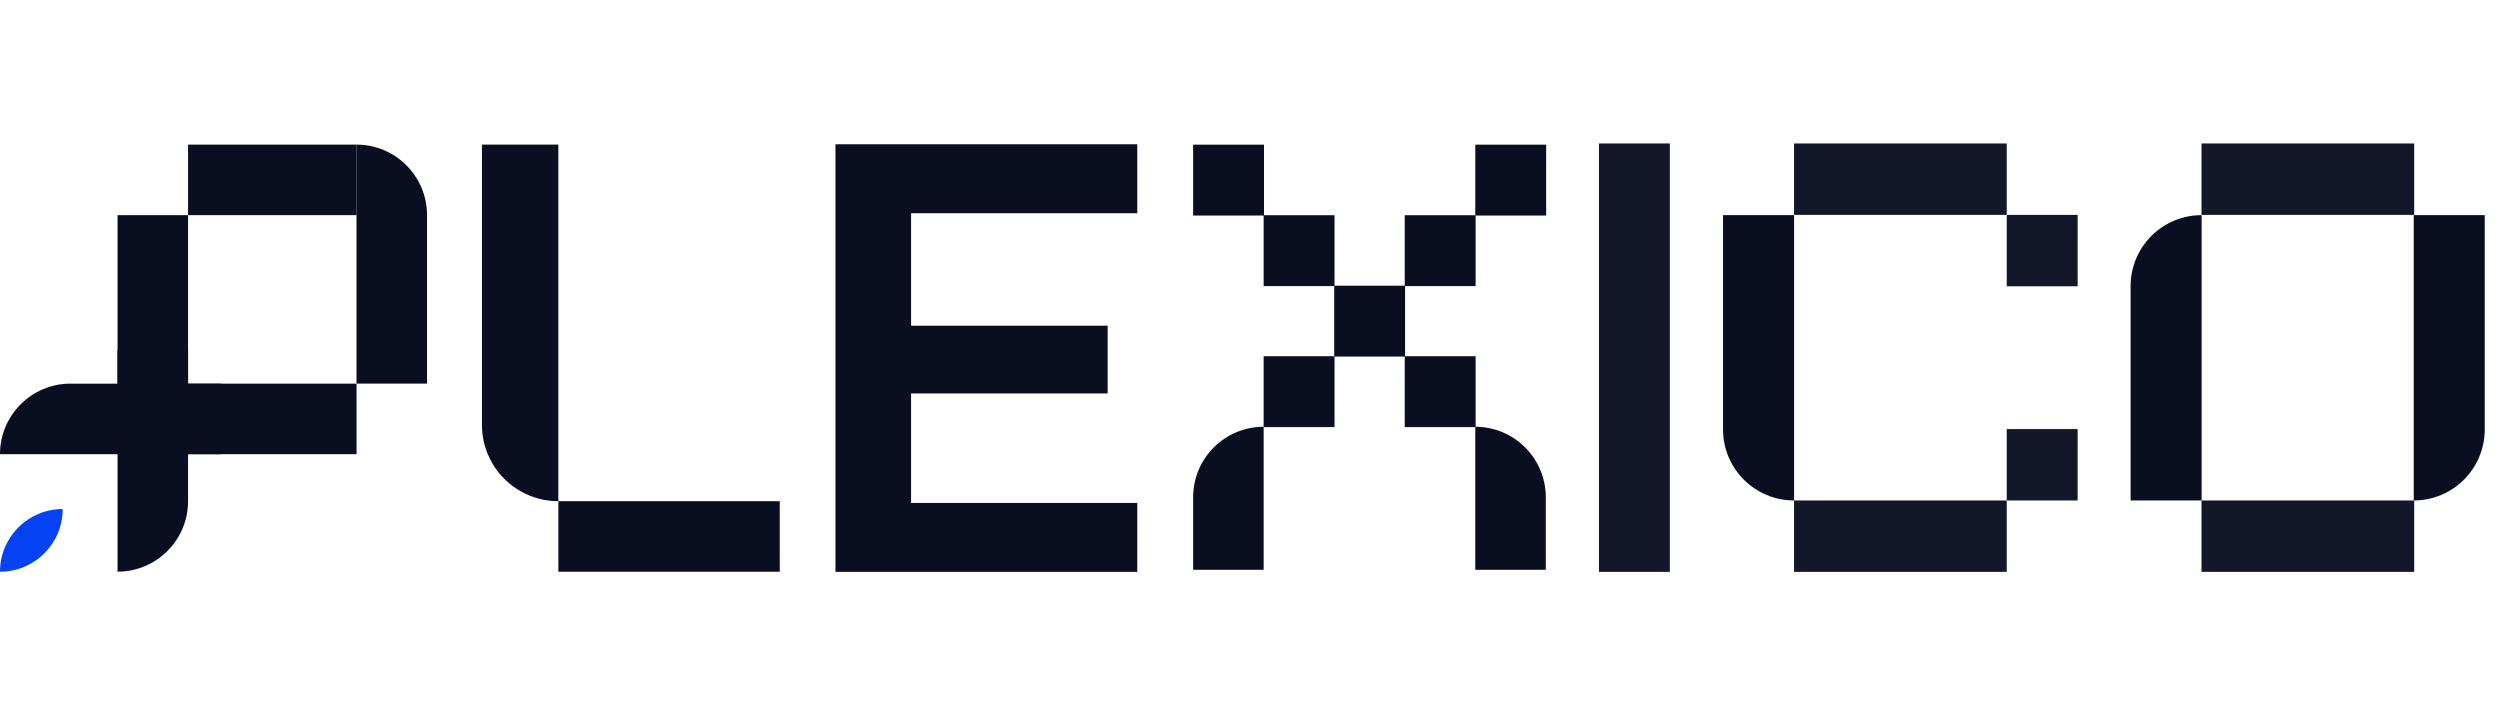
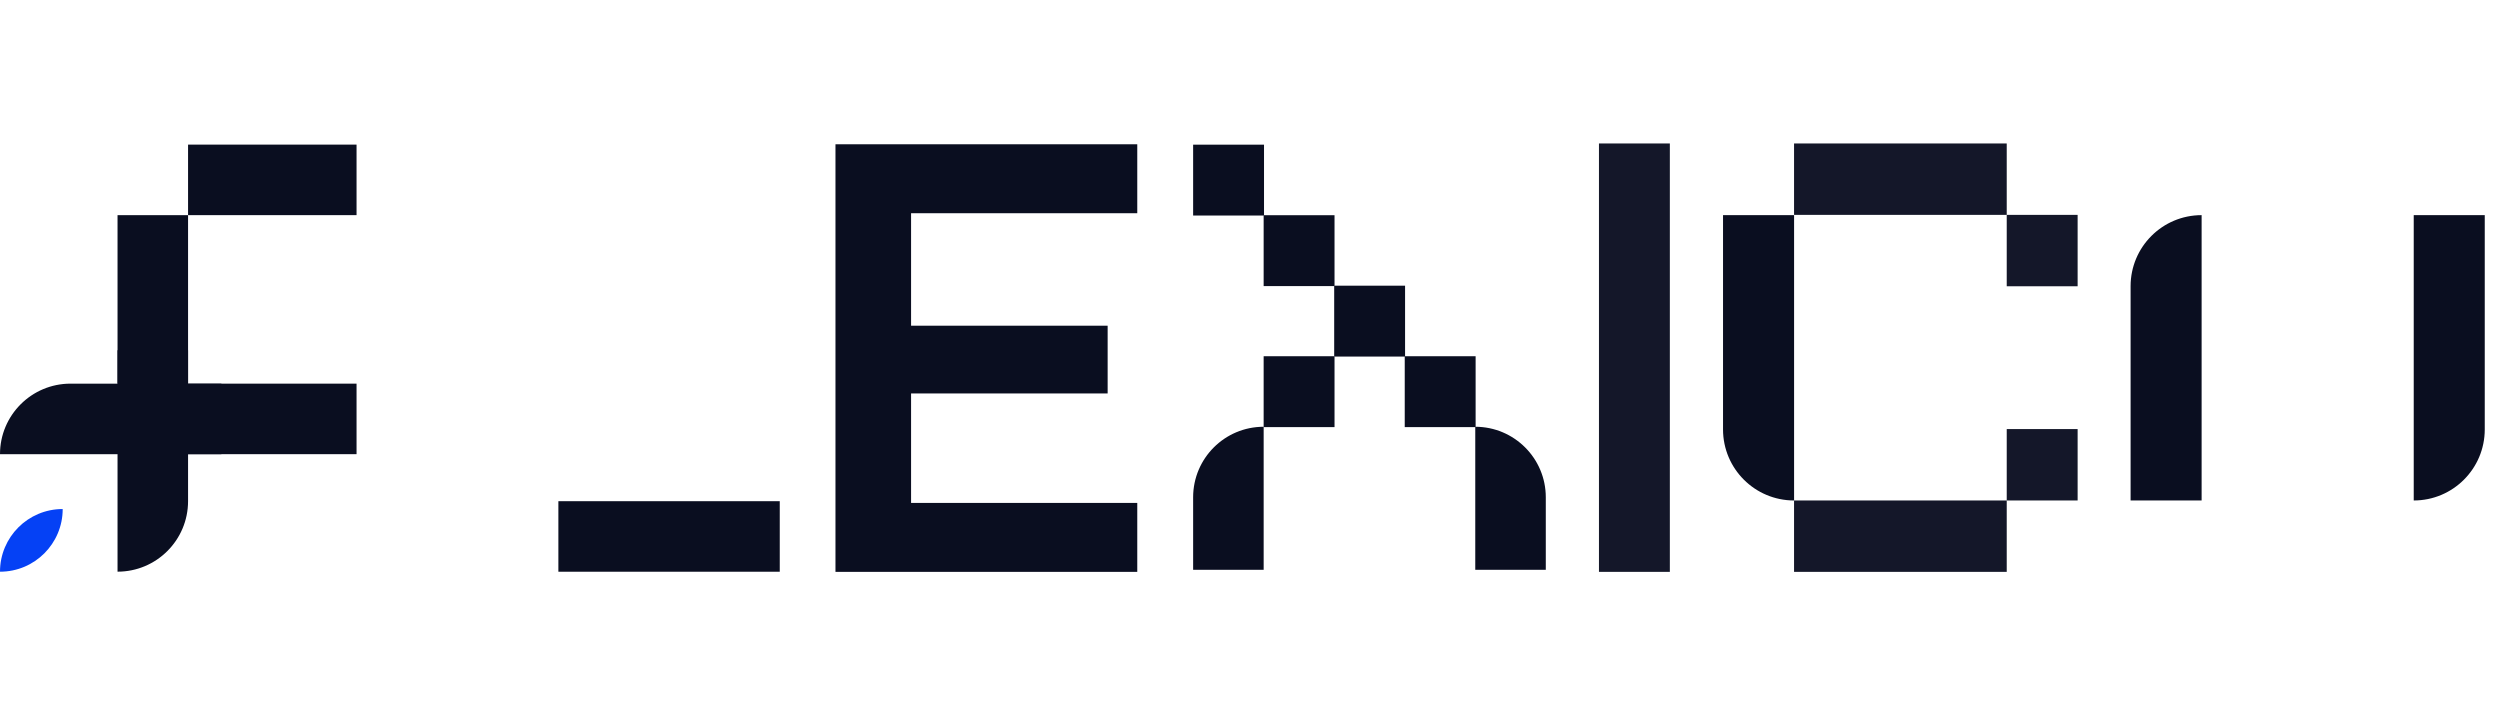
<svg xmlns="http://www.w3.org/2000/svg" width="142" height="41" viewBox="0 0 142 41" fill="none">
  <path fill-rule="evenodd" clip-rule="evenodd" d="M47.455 8.195V32.482H64.597V28.566H51.749V22.348H62.914V18.5H51.749V12.111H64.597V8.195H47.455Z" fill="#0A0E20" />
  <path d="M20.252 21.791H7.678V25.797H20.252V21.791Z" fill="#0A0E20" />
  <path d="M0 25.797C0 23.584 1.794 21.791 4.006 21.791H12.574V25.797H0Z" fill="#0A0E20" />
  <path d="M10.682 19.896V28.465C10.682 30.677 8.888 32.471 6.676 32.471V19.896H10.682Z" fill="#0A0E20" />
-   <path d="M20.25 8.214C22.462 8.214 24.256 10.008 24.256 12.22V21.79H20.25V8.214Z" fill="#0A0E20" />
  <path d="M10.682 21.791V12.221H6.676L6.676 21.791H10.682Z" fill="#0A0E20" />
  <path d="M20.252 8.214H10.682V12.22H20.252V8.214Z" fill="#0A0E20" />
-   <path d="M31.714 28.468C29.317 28.468 27.374 26.525 27.374 24.128V8.215H31.714V28.468Z" fill="#0A0E20" />
  <g opacity="0.96">
    <path d="M90.821 32.482V8.149H94.847V32.482H90.821Z" fill="#0A0E20" />
    <path d="M101.902 12.205V8.149H113.982V12.205H101.902ZM113.982 16.26V12.205H118.009V16.26H113.982ZM113.982 28.427V24.371H118.009V28.427H113.982ZM101.902 32.482V28.427H113.982V32.482H101.902Z" fill="#0A0E20" />
-     <path d="M125.046 12.205V8.149H137.126V12.205H125.046ZM125.046 32.482V28.427H137.126V32.482H125.046Z" fill="#0A0E20" />
  </g>
  <path d="M83.815 20.234H79.789V24.26H83.815V20.234Z" fill="#0A0E20" />
  <path d="M79.808 16.227H75.782V20.253H79.808V16.227Z" fill="#0A0E20" />
-   <path d="M83.815 12.224H79.789V16.25H83.815V12.224Z" fill="#0A0E20" />
  <path d="M75.801 20.234H71.775V24.26H75.801V20.234Z" fill="#0A0E20" />
  <path d="M75.801 12.224H71.775V16.25H75.801V12.224Z" fill="#0A0E20" />
-   <path d="M87.822 8.217H83.797V12.242H87.822V8.217Z" fill="#0A0E20" />
  <path d="M71.796 8.217H67.77V12.242H71.796V8.217Z" fill="#0A0E20" />
  <path d="M67.77 28.246C67.77 26.034 69.564 24.24 71.776 24.24V32.364H67.77V28.246Z" fill="#0A0E20" />
  <path d="M87.801 28.246C87.801 26.034 86.007 24.24 83.795 24.24V32.364H87.801V28.246Z" fill="#0A0E20" />
  <path d="M97.868 24.392C97.868 26.62 99.675 28.427 101.904 28.427V12.22H97.868V24.392Z" fill="#0A0E20" />
  <path d="M121.018 16.255C121.018 14.026 122.824 12.22 125.052 12.22V28.427H121.018V16.255Z" fill="#0A0E20" />
  <path d="M141.134 24.392C141.134 26.62 139.328 28.427 137.1 28.427V12.22H141.134V24.392Z" fill="#0A0E20" />
  <path d="M0 32.473C0 30.507 1.594 28.913 3.561 28.913C3.561 30.879 1.967 32.473 0 32.473Z" fill="#0541F5" />
  <path d="M31.716 28.468H44.29V32.474H31.716V28.468Z" fill="#0A0E20" />
</svg>